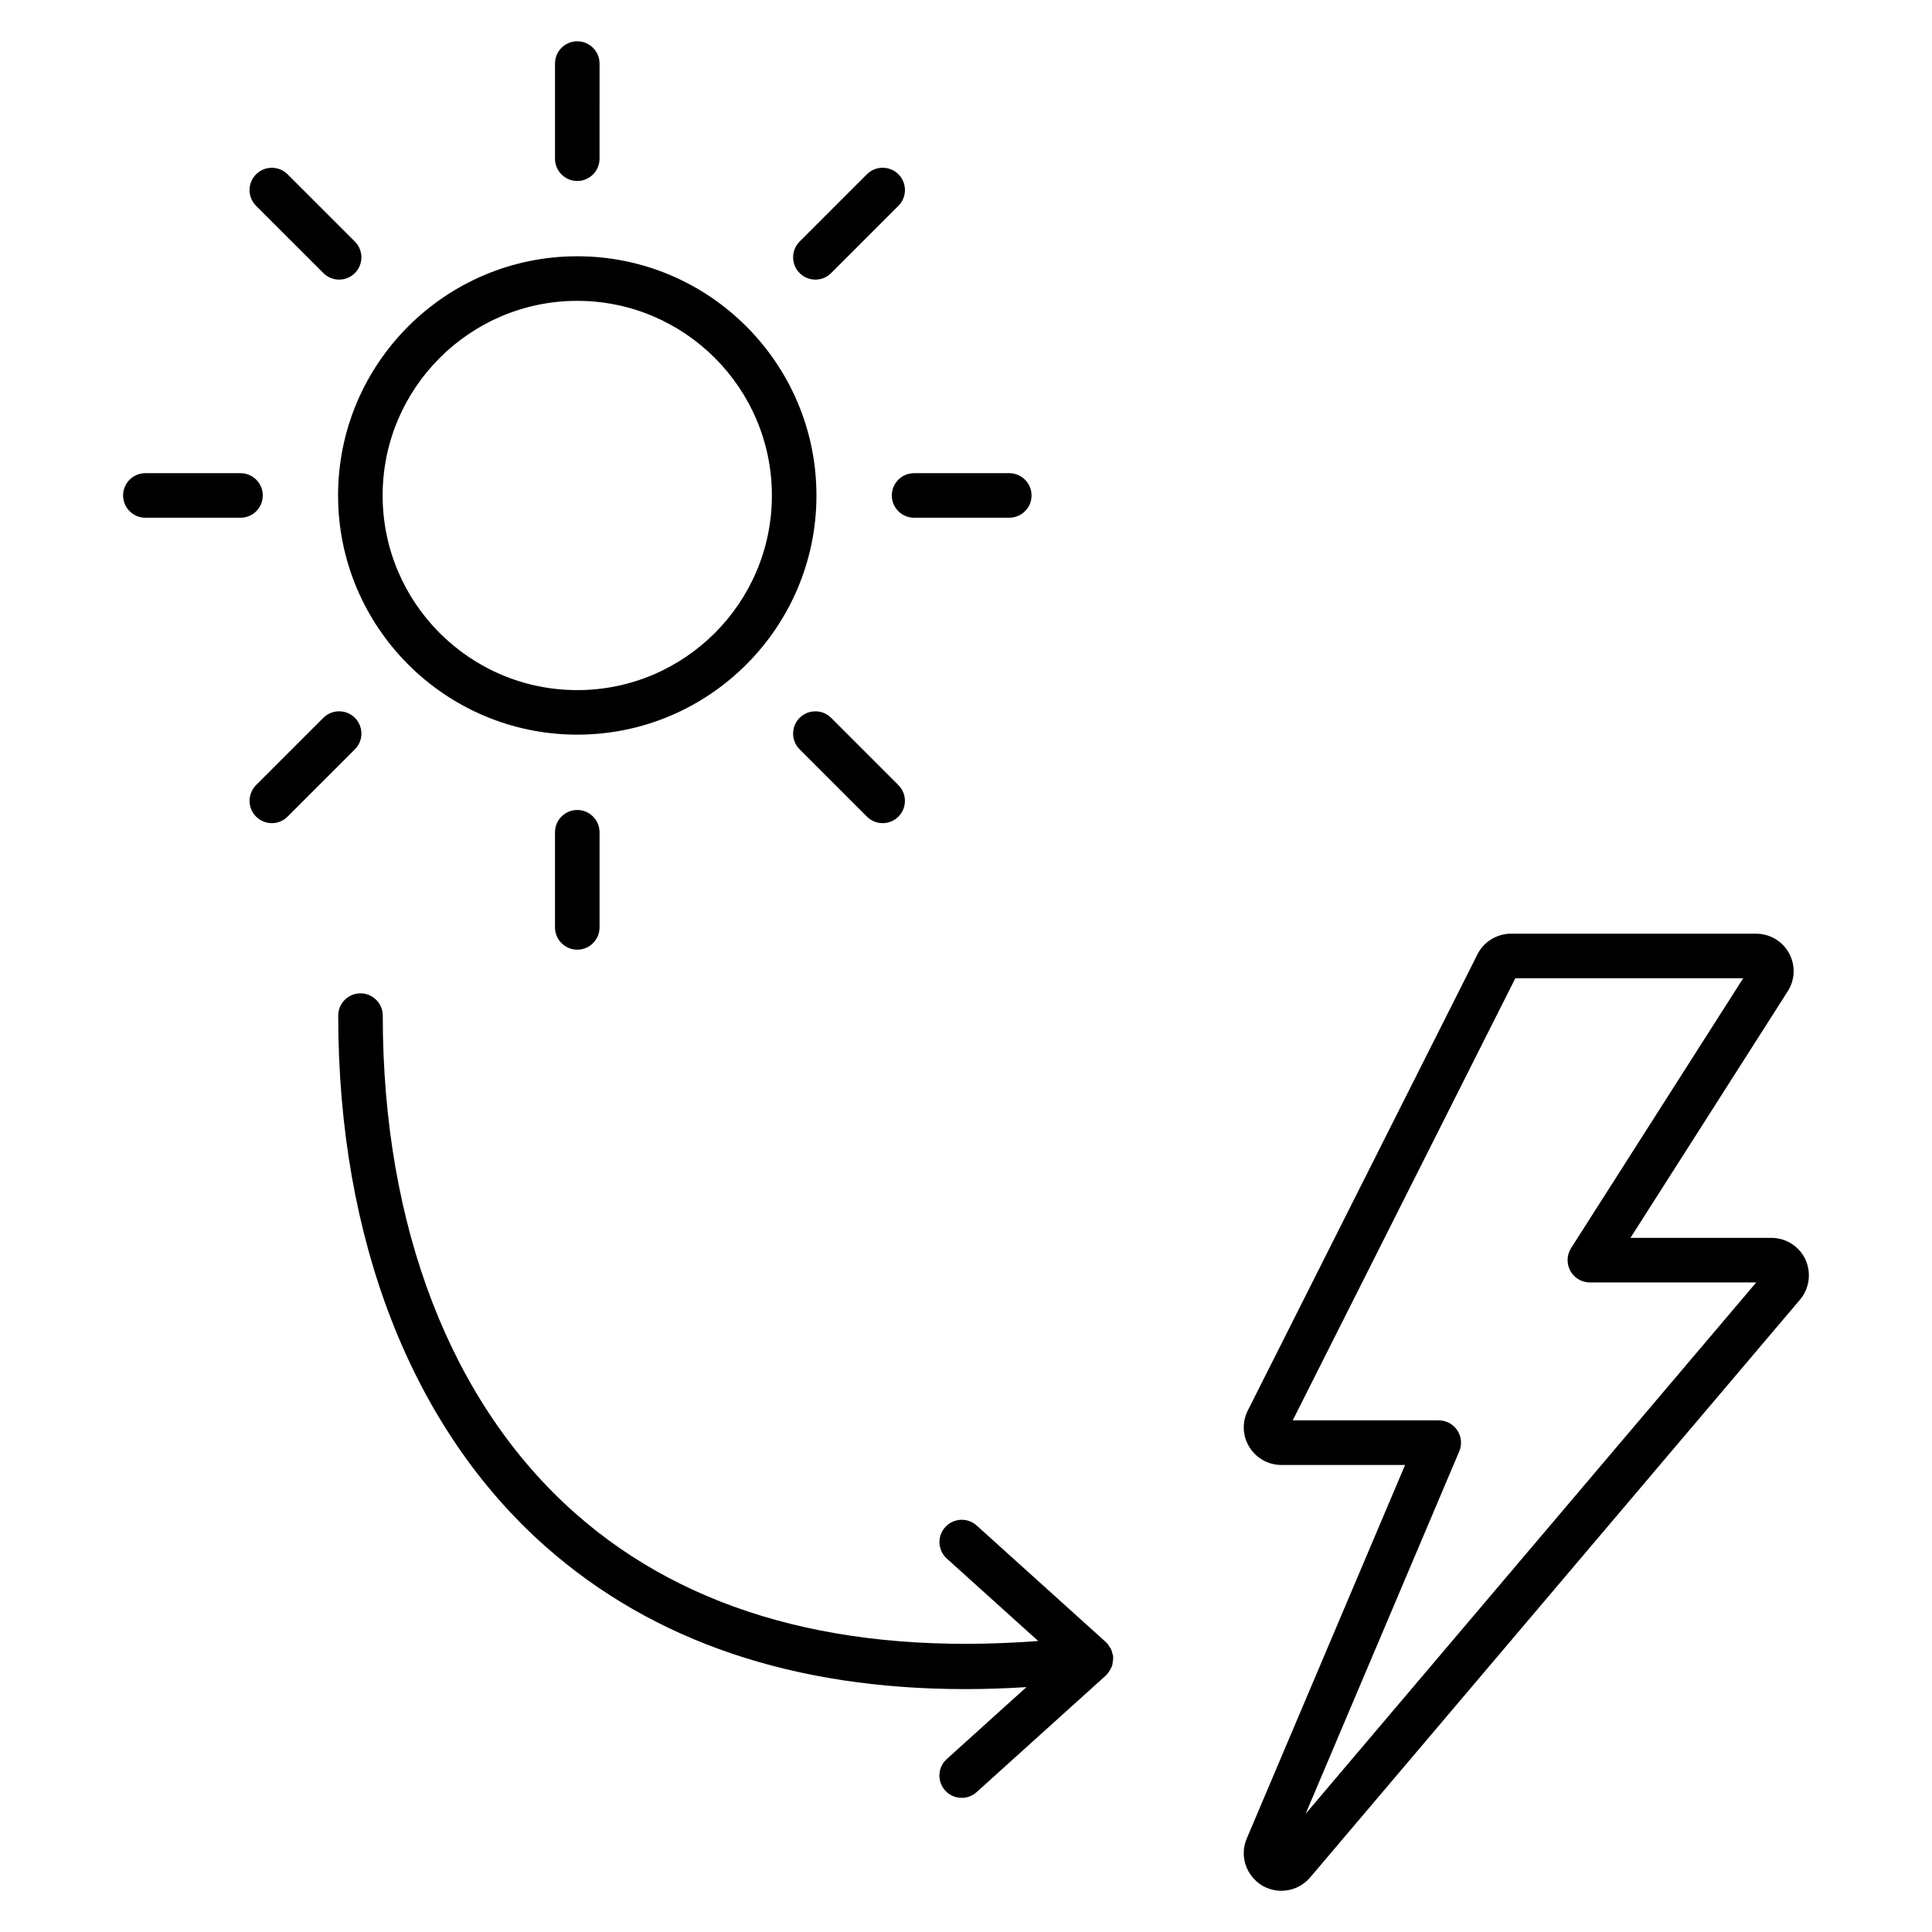
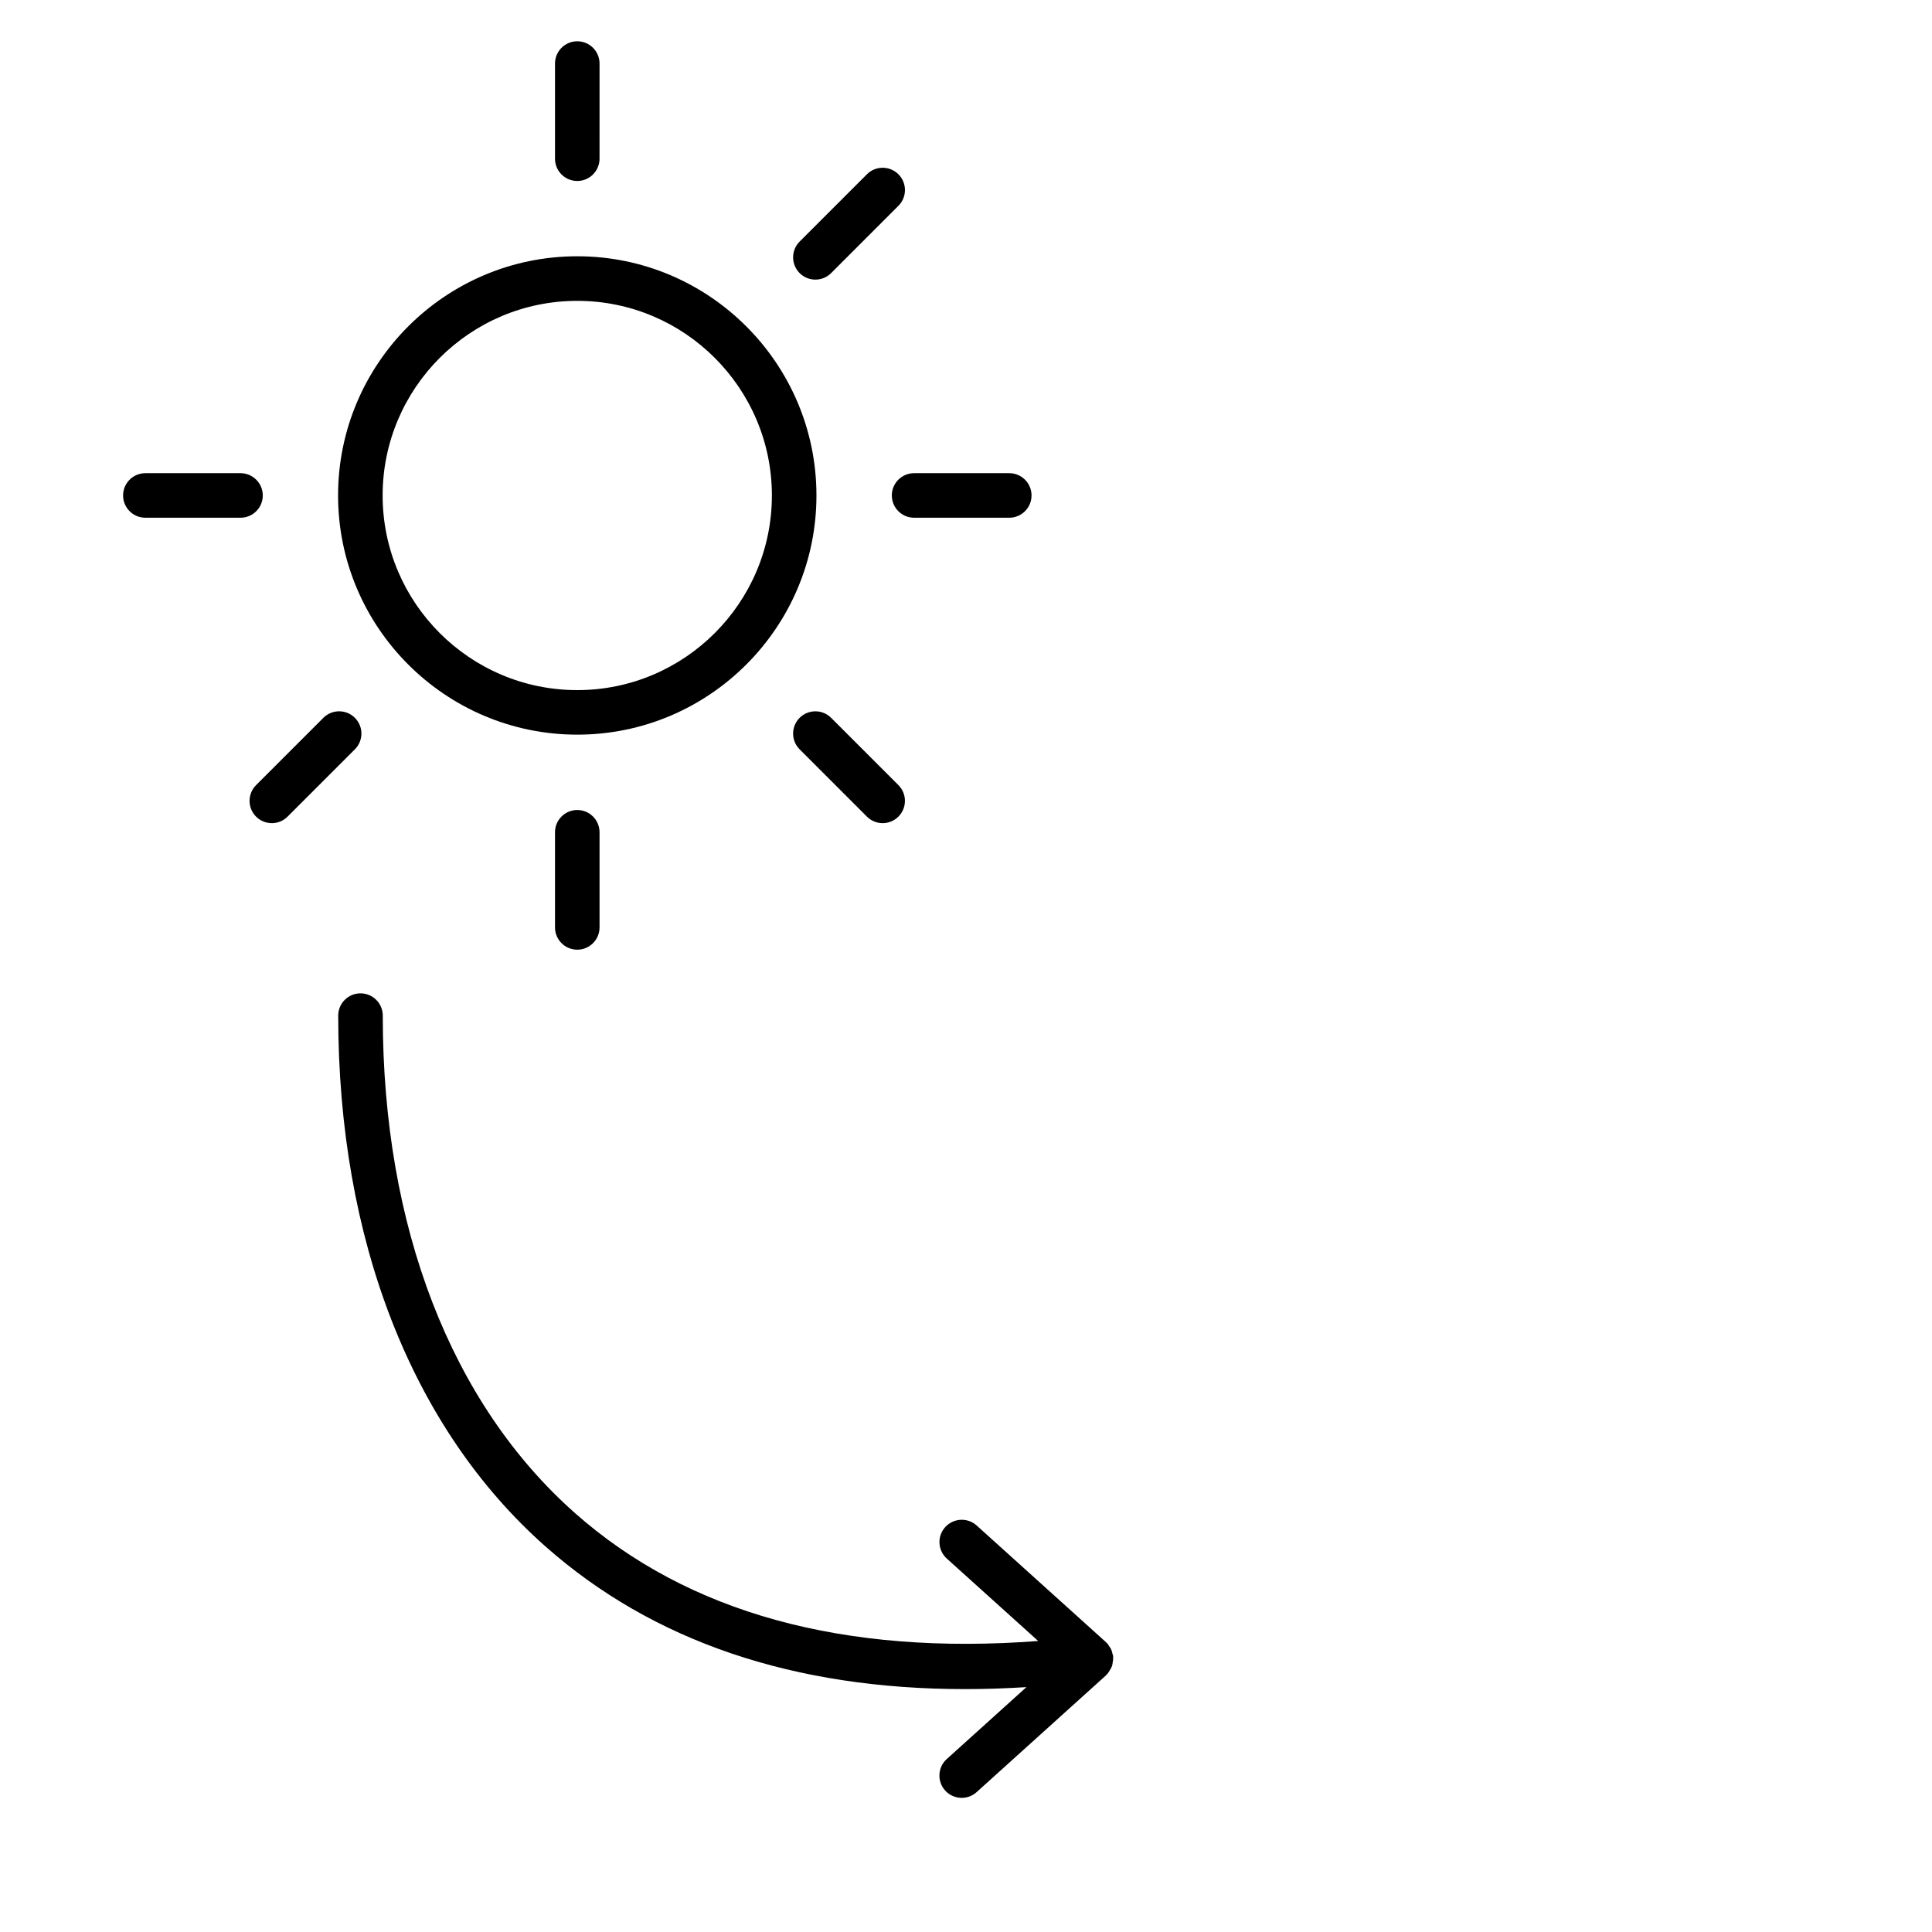
<svg xmlns="http://www.w3.org/2000/svg" fill="#000000" width="800px" height="800px" version="1.1" viewBox="144 144 512 512">
  <g>
-     <path d="m622.45 477.76c-1.621-3.465-5.156-5.715-9.02-5.715h-37.34l41.66-65.32c1.984-3.078 2.109-6.977 0.355-10.125-1.73-3.188-5.086-5.164-8.746-5.164h-64.922c-3.769 0-7.273 2.172-8.902 5.488l-60.883 120.93c-1.535 3.078-1.379 6.684 0.465 9.668 1.836 2.945 5 4.707 8.453 4.707h32.793l-41.996 99.086c-1.883 4.559-0.203 9.738 4.203 12.438 1.551 0.859 3.281 1.324 5 1.324 2.945 0 5.723-1.281 7.621-3.519l129.85-153.16c2.477-2.938 3.035-7.094 1.406-10.637zm-132.45 146.92 40.715-96.055c0.781-1.82 0.582-3.914-0.512-5.566-1.094-1.652-2.938-2.644-4.922-2.644h-38.699l58.992-117.17h60.395l-45.625 71.531c-1.148 1.812-1.227 4.117-0.188 6.016 1.031 1.891 3.023 3.07 5.172 3.07h44.09z" />
    <path d="m296.98 338.69c34.953 0 63.387-28.434 63.387-63.387 0-34.953-28.434-63.387-63.387-63.387s-63.387 28.434-63.387 63.387c0.004 34.953 28.438 63.387 63.387 63.387zm0-114.96c28.441 0 51.578 23.137 51.578 51.578 0 28.441-23.137 51.578-51.578 51.578s-51.578-23.137-51.578-51.578c0-28.441 23.137-51.578 51.578-51.578z" />
    <path d="m296.98 191.96c3.258 0 5.902-2.644 5.902-5.902l0.004-25.215c0-3.258-2.644-5.902-5.902-5.902-3.258 0-5.902 2.644-5.902 5.902v25.215c-0.004 3.258 2.641 5.902 5.898 5.902z" />
    <path d="m291.08 364.56v25.215c0 3.258 2.644 5.902 5.902 5.902s5.902-2.644 5.902-5.902v-25.215c0-3.258-2.644-5.902-5.902-5.902s-5.902 2.644-5.902 5.902z" />
-     <path d="m229.7 216.37c1.148 1.148 2.66 1.73 4.172 1.73s3.023-0.574 4.172-1.73c2.305-2.305 2.305-6.047 0-8.352l-17.828-17.824c-2.305-2.305-6.047-2.305-8.352 0-2.305 2.305-2.305 6.047 0 8.352z" />
    <path d="m355.91 334.23c-2.305 2.305-2.305 6.047 0 8.352l17.832 17.832c1.148 1.148 2.66 1.73 4.172 1.73s3.023-0.574 4.172-1.73c2.305-2.305 2.305-6.047 0-8.352l-17.832-17.832c-2.297-2.297-6.035-2.297-8.344 0z" />
    <path d="m360.09 218.1c1.512 0 3.023-0.574 4.172-1.73l17.832-17.832c2.305-2.305 2.305-6.047 0-8.352-2.305-2.305-6.047-2.305-8.352 0l-17.832 17.836c-2.305 2.305-2.305 6.047 0 8.352 1.16 1.148 2.668 1.727 4.18 1.727z" />
    <path d="m238.05 334.23c-2.305-2.305-6.047-2.305-8.352 0l-17.832 17.832c-2.305 2.305-2.305 6.047 0 8.352 1.148 1.148 2.66 1.73 4.172 1.73 1.512 0 3.023-0.574 4.172-1.73l17.832-17.832c2.316-2.305 2.316-6.043 0.008-8.352z" />
    <path d="m380.34 275.3c0 3.258 2.644 5.902 5.902 5.902h25.223c3.258 0 5.902-2.644 5.902-5.902 0-3.258-2.644-5.902-5.902-5.902h-25.223c-3.258 0-5.902 2.644-5.902 5.902z" />
    <path d="m213.64 275.3c0-3.258-2.644-5.902-5.902-5.902h-25.215c-3.258 0-5.902 2.644-5.902 5.902 0 3.258 2.644 5.902 5.902 5.902h25.215c3.258 0.004 5.902-2.641 5.902-5.902z" />
    <path d="m438.74 585.35c0.086-0.25 0.086-0.527 0.133-0.805 0.055-0.332 0.125-0.637 0.125-0.977 0-0.164 0.008-0.332-0.008-0.504-0.008-0.07 0.023-0.141 0.016-0.203-0.023-0.203-0.148-0.379-0.188-0.574-0.07-0.309-0.125-0.605-0.242-0.906-0.07-0.164-0.133-0.324-0.211-0.488-0.148-0.277-0.34-0.504-0.52-0.754-0.117-0.164-0.164-0.363-0.301-0.512-0.078-0.086-0.172-0.117-0.262-0.188-0.07-0.07-0.094-0.164-0.164-0.227l-34.289-30.938c-2.426-2.188-6.148-1.984-8.344 0.434-2.18 2.426-1.992 6.148 0.434 8.336l24.215 21.836c-51.363 3.891-92.723-7.328-122.74-33.883-32.859-29.062-50.957-75.895-50.957-131.85 0-3.258-2.644-5.902-5.902-5.902s-5.902 2.644-5.902 5.902c0 59.387 19.516 109.36 54.938 140.69 28.418 25.137 65.73 37.793 111.21 37.793 5.297 0 10.723-0.18 16.238-0.527l-21.113 19.059c-2.426 2.18-2.613 5.918-0.426 8.344 1.164 1.289 2.769 1.945 4.383 1.945 1.41 0 2.824-0.496 3.953-1.52l34.297-30.953c0.086-0.078 0.117-0.18 0.195-0.27 0.062-0.07 0.164-0.094 0.219-0.164 0.047-0.055 0.055-0.117 0.102-0.164 0.195-0.234 0.324-0.496 0.488-0.762 0.164-0.277 0.348-0.535 0.465-0.836 0.035-0.156 0.117-0.289 0.156-0.434z" />
  </g>
</svg>